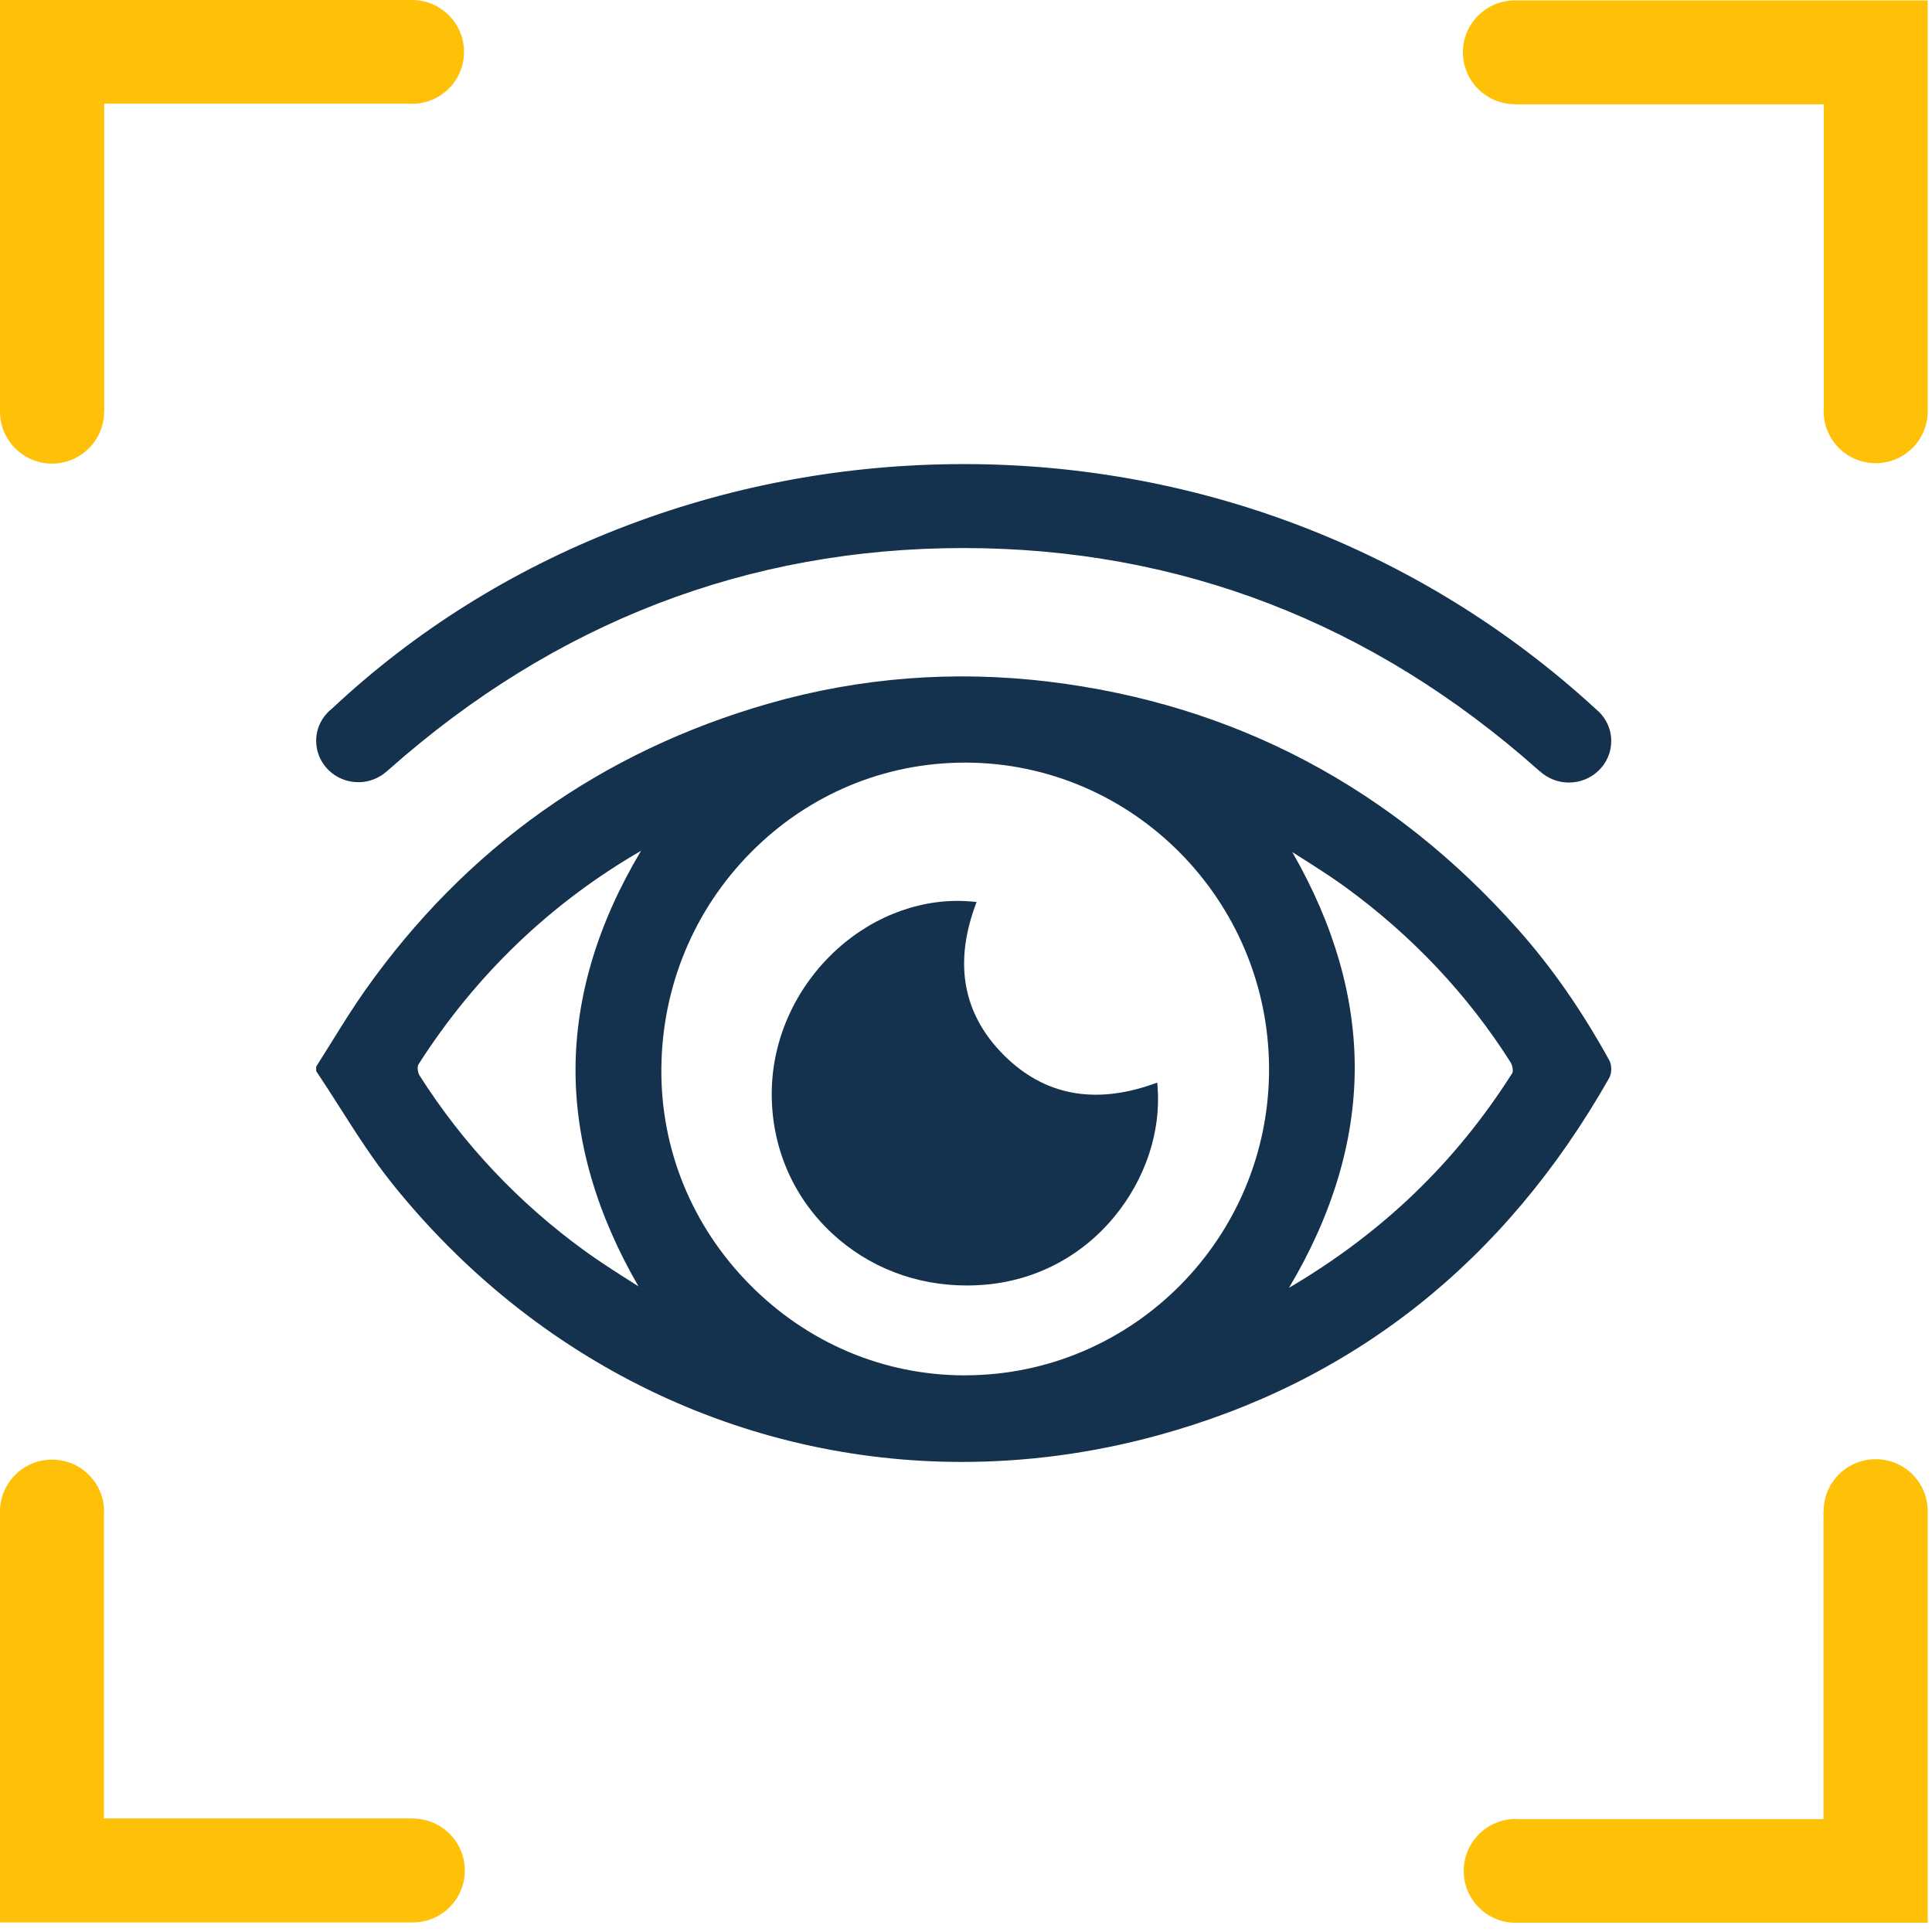
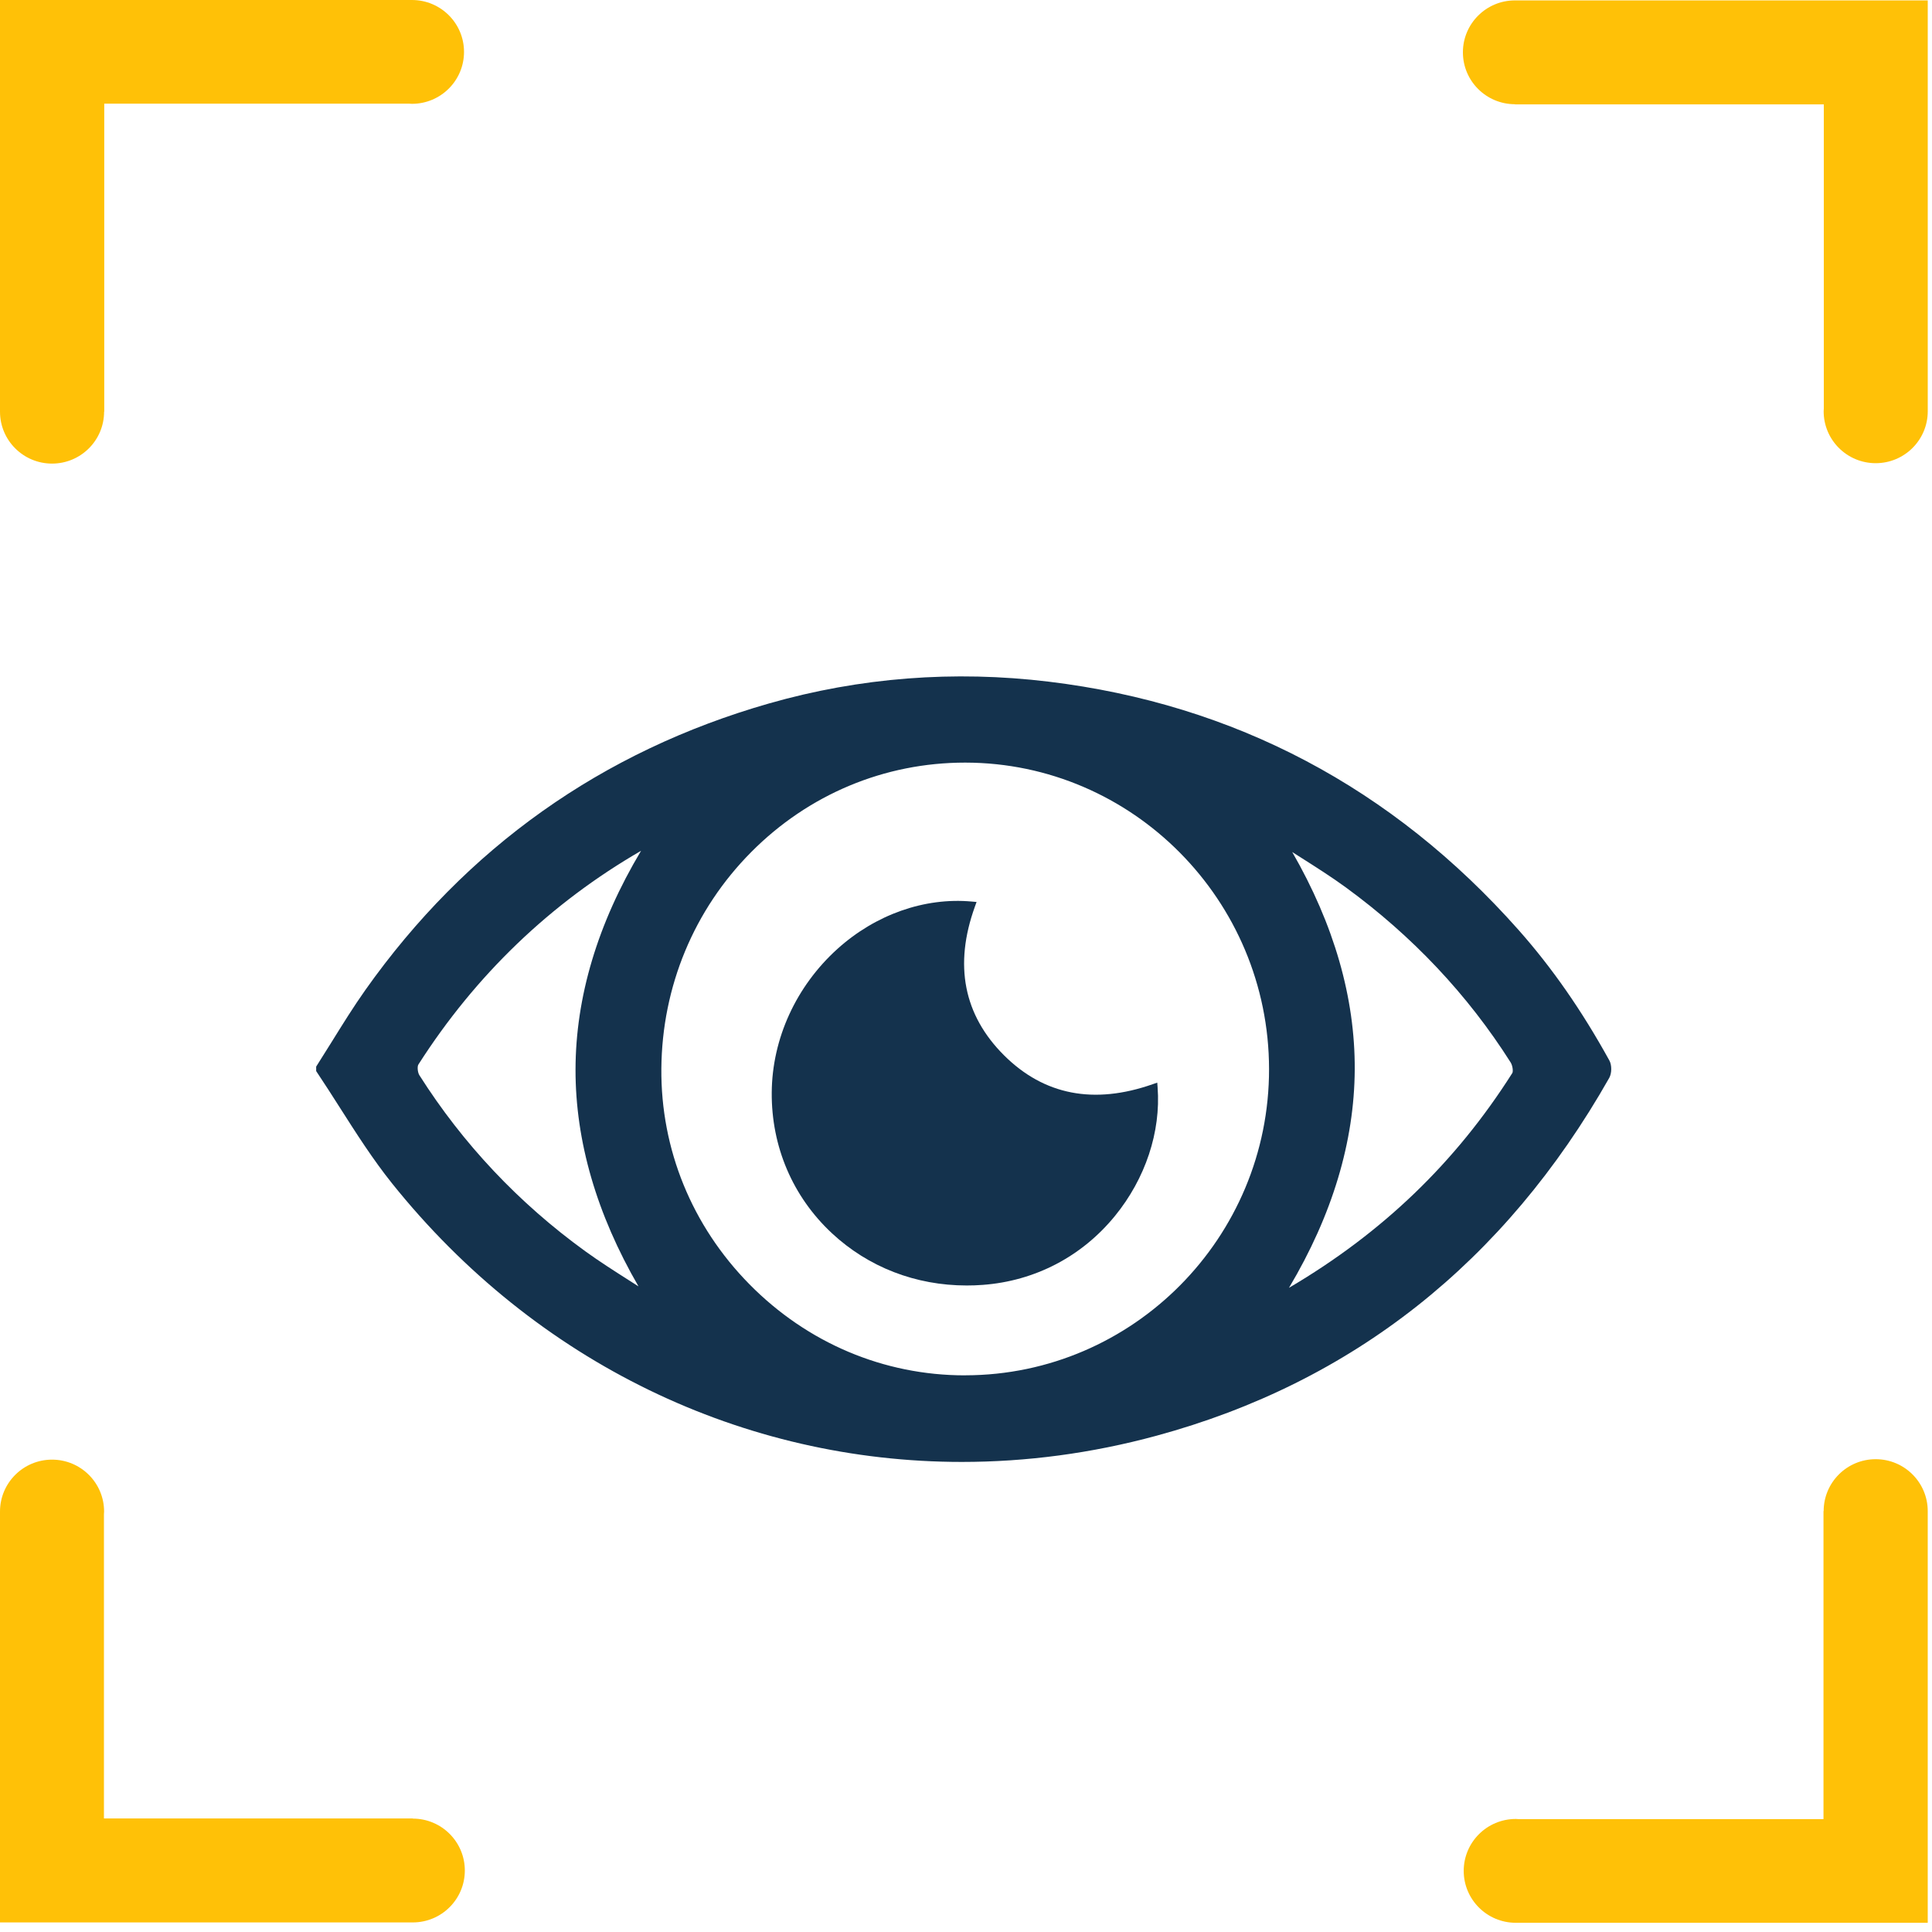
<svg xmlns="http://www.w3.org/2000/svg" width="91" height="91" viewBox="0 0 91 91" fill="none">
  <path d="M19.443 85.659V85.652H4.896V71.323C4.898 71.281 4.903 71.238 4.903 71.196C4.903 69.846 3.805 68.751 2.451 68.751C1.098 68.751 0 69.846 0 71.196V90.549C5.395 90.547 18.919 90.549 19.427 90.549C19.433 90.549 19.438 90.549 19.443 90.549C20.797 90.549 21.894 89.454 21.894 88.104C21.894 86.754 20.797 85.659 19.443 85.659Z" fill="#FFC107" />
  <path d="M85.897 71.175H85.889V85.683H71.523C71.481 85.681 71.437 85.676 71.395 85.676C70.041 85.676 68.943 86.771 68.943 88.121C68.943 89.471 70.041 90.566 71.395 90.566H90.799C90.797 85.186 90.799 71.697 90.799 71.191C90.799 71.185 90.799 71.18 90.799 71.175C90.799 69.825 89.701 68.73 88.348 68.73C86.994 68.73 85.897 69.825 85.897 71.175Z" fill="#FFC107" />
  <path d="M71.357 4.909V4.916H85.904V19.245C85.902 19.287 85.897 19.33 85.897 19.372C85.897 20.722 86.995 21.817 88.348 21.817C89.702 21.817 90.8 20.722 90.8 19.372V0.019C85.405 0.021 71.88 0.019 71.373 0.019C71.367 0.019 71.362 0.019 71.357 0.019C70.003 0.019 68.905 1.114 68.905 2.464C68.905 3.814 70.003 4.909 71.357 4.909Z" fill="#FFC107" />
  <path d="M4.903 19.391H4.91V4.883H19.277C19.319 4.884 19.363 4.89 19.404 4.89C20.758 4.89 21.856 3.795 21.856 2.445C21.856 1.095 20.758 0 19.404 0H0C0.002 5.38 0 18.869 0 19.375C0 19.381 0 19.386 0 19.391C0 20.741 1.098 21.836 2.451 21.836C3.805 21.836 4.903 20.741 4.903 19.391Z" fill="#FFC107" />
  <path d="M75.804 49.951C74.506 47.598 73.108 45.588 71.53 43.807C65.59 37.103 58.144 33.168 49.401 32.108C44.931 31.566 40.499 31.911 36.228 33.132C28.352 35.384 21.952 39.927 17.206 46.634C16.647 47.425 16.127 48.263 15.625 49.072C15.389 49.45 15.154 49.829 14.915 50.203L14.892 50.24V50.449L14.916 50.486C15.286 51.039 15.651 51.61 16.004 52.164C16.769 53.365 17.561 54.608 18.463 55.735C25.255 64.212 35.029 68.859 45.308 68.859C48.337 68.859 51.413 68.456 54.468 67.626C63.7 65.12 70.877 59.45 75.795 50.775C75.921 50.555 75.924 50.169 75.804 49.951ZM30.078 60.593C29.932 60.499 29.784 60.406 29.637 60.312C28.948 59.872 28.235 59.419 27.565 58.934C24.43 56.663 21.803 53.875 19.754 50.645C19.671 50.516 19.646 50.236 19.707 50.14C22.4 45.927 25.926 42.542 30.195 40.074C28.15 43.496 27.113 46.96 27.108 50.381C27.103 53.751 28.101 57.183 30.076 60.594L30.078 60.593ZM45.481 64.781H45.448C41.628 64.781 38.026 63.258 35.299 60.49C32.592 57.742 31.119 54.133 31.151 50.331C31.183 46.469 32.688 42.844 35.39 40.127C38.087 37.414 41.66 35.92 45.455 35.92H45.473C53.347 35.931 59.764 42.404 59.774 50.35C59.785 58.288 53.374 64.761 45.481 64.779V64.781ZM71.231 50.544C68.561 54.755 65.117 58.067 60.713 60.658C62.751 57.236 63.792 53.779 63.81 50.374C63.827 46.998 62.837 43.555 60.866 40.132C61.014 40.226 61.163 40.32 61.31 40.414C61.999 40.852 62.713 41.304 63.382 41.792C66.523 44.084 69.137 46.858 71.152 50.04C71.248 50.191 71.28 50.465 71.231 50.545V50.544Z" fill="#14324D" />
  <path d="M54.508 50.993L54.292 51.068C51.529 52.037 49.176 51.581 47.297 49.712C45.389 47.814 44.925 45.453 45.921 42.698L45.998 42.484L45.772 42.464C43.543 42.261 41.237 43.077 39.442 44.697C37.497 46.456 36.369 48.92 36.35 51.457C36.331 54.008 37.336 56.362 39.181 58.084C40.901 59.688 43.133 60.548 45.534 60.548C45.784 60.548 46.035 60.54 46.288 60.52C48.745 60.339 50.955 59.186 52.515 57.274C53.951 55.516 54.683 53.308 54.525 51.218L54.508 50.991V50.993Z" fill="#14324D" />
-   <path d="M16.876 36.844C17.393 36.844 17.862 36.648 18.216 36.332H18.218L18.325 36.239C26.133 29.321 35.234 25.814 45.375 25.814H45.394C55.537 25.819 64.631 29.325 72.423 36.239L72.531 36.333L72.534 36.331C72.89 36.657 73.369 36.859 73.895 36.859C74.998 36.859 75.892 35.984 75.892 34.905C75.892 34.3 75.61 33.758 75.168 33.4L75.155 33.387C66.908 25.811 56.133 21.717 44.817 21.863C39.408 21.932 34.136 22.954 29.149 24.9C24.065 26.884 19.518 29.738 15.63 33.383C15.179 33.739 14.892 34.285 14.892 34.896C14.892 35.971 15.781 36.842 16.879 36.842L16.876 36.844Z" fill="#14324D" />
</svg>